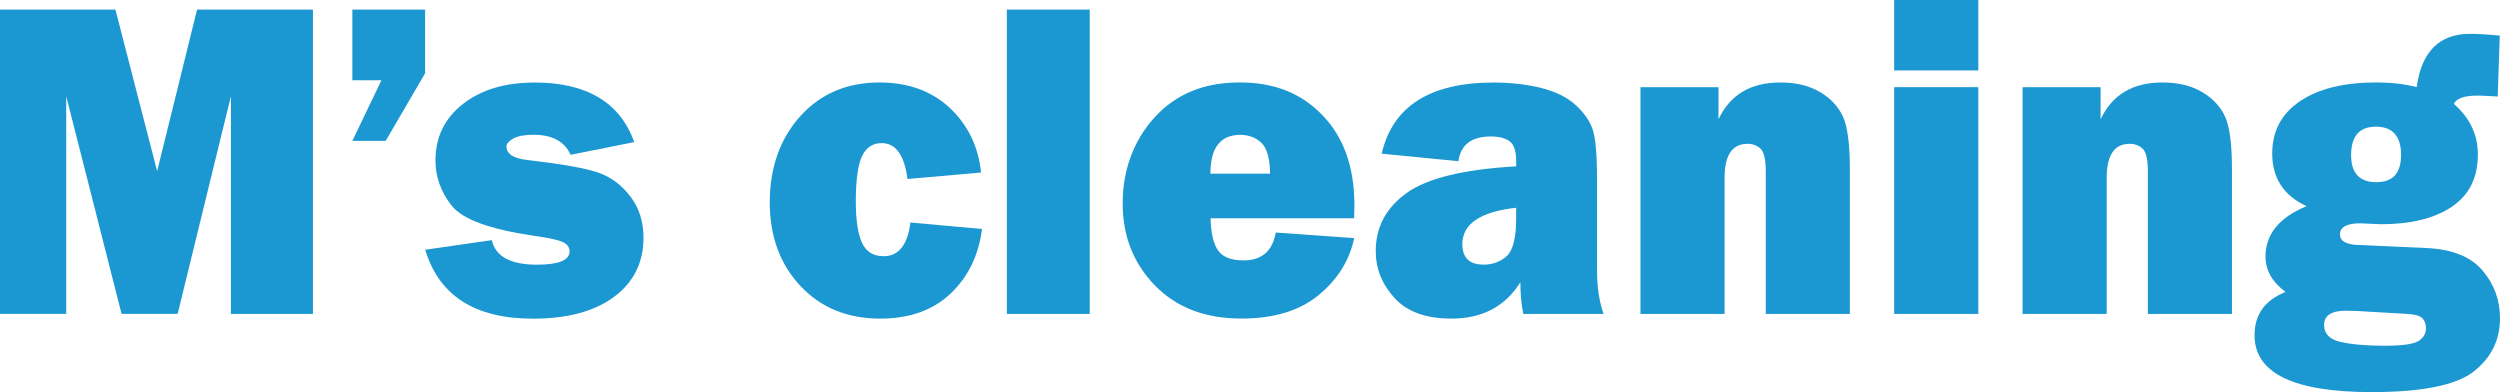
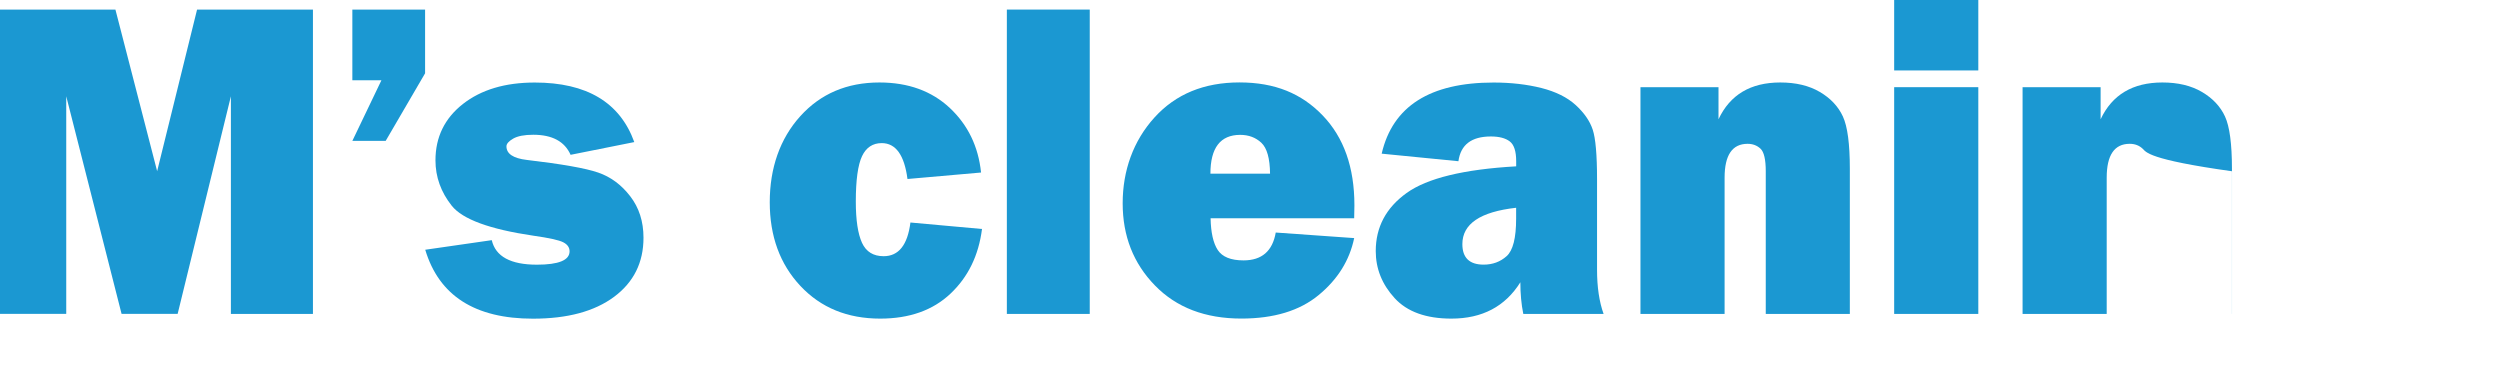
<svg xmlns="http://www.w3.org/2000/svg" width="204" height="32" viewBox="0 0 204 32" fill="none">
  <g clip-path="url(#clip0_167_65)">
    <path d="M25.536 0.781V25.616H18.841V7.857L14.496 25.611H9.92L5.405 7.857V25.611H0V0.781H9.418L12.823 13.97L16.081 0.781H25.536Z" fill="#1B98D2" />
    <path d="M34.687 0.781V5.982L31.471 11.496H28.752L31.125 6.548H28.752V0.781H34.687Z" fill="#1B98D2" />
    <path d="M34.709 20.378L40.128 19.597C40.437 20.93 41.667 21.598 43.81 21.598C45.588 21.598 46.477 21.233 46.477 20.509C46.477 20.195 46.307 19.947 45.961 19.77C45.616 19.592 44.805 19.414 43.519 19.232C39.962 18.708 37.741 17.894 36.861 16.786C35.981 15.677 35.534 14.443 35.534 13.082C35.534 11.192 36.281 9.658 37.769 8.489C39.262 7.319 41.215 6.735 43.635 6.735C47.878 6.735 50.587 8.353 51.758 11.594L46.56 12.633C46.077 11.543 45.063 10.996 43.515 10.996C42.782 10.996 42.234 11.103 41.87 11.314C41.51 11.524 41.326 11.735 41.326 11.94C41.326 12.548 41.879 12.918 42.98 13.049C45.846 13.386 47.791 13.727 48.813 14.082C49.832 14.433 50.707 15.079 51.426 16.014C52.149 16.949 52.509 18.077 52.509 19.4C52.509 21.425 51.707 23.034 50.108 24.222C48.509 25.41 46.302 26.004 43.492 26.004C38.755 26.004 35.825 24.129 34.7 20.382L34.709 20.378Z" fill="#1B98D2" />
    <path d="M74.281 18.156L80.132 18.685C79.856 20.845 78.999 22.604 77.561 23.96C76.124 25.321 74.207 25.999 71.825 25.999C69.152 25.999 66.982 25.111 65.314 23.334C63.646 21.556 62.812 19.279 62.812 16.5C62.812 13.722 63.641 11.323 65.3 9.485C66.959 7.647 69.111 6.73 71.76 6.73C74.11 6.73 76.027 7.427 77.506 8.811C78.985 10.201 79.833 11.954 80.054 14.078L74.05 14.606C73.797 12.656 73.096 11.678 71.949 11.678C71.216 11.678 70.677 12.034 70.341 12.745C70.005 13.456 69.834 14.691 69.834 16.449C69.834 17.964 70.005 19.087 70.341 19.817C70.677 20.546 71.267 20.906 72.106 20.906C73.331 20.906 74.059 19.989 74.29 18.161L74.281 18.156Z" fill="#1B98D2" />
    <path d="M88.923 0.781V25.616H82.159V0.781H88.923Z" fill="#1B98D2" />
    <path d="M104.101 18.975L110.501 19.428C110.123 21.248 109.156 22.796 107.603 24.077C106.05 25.359 103.945 25.995 101.295 25.995C98.346 25.995 95.996 25.097 94.241 23.291C92.485 21.491 91.61 19.255 91.61 16.589C91.61 13.924 92.476 11.491 94.209 9.583C95.941 7.675 98.254 6.726 101.143 6.726C104.032 6.726 106.202 7.624 107.93 9.42C109.658 11.216 110.52 13.657 110.52 16.753C110.52 17.006 110.515 17.361 110.501 17.81H98.784C98.807 18.975 99.001 19.84 99.369 20.401C99.738 20.962 100.438 21.248 101.47 21.248C102.963 21.248 103.839 20.49 104.101 18.975ZM103.636 14.171C103.622 12.923 103.387 12.081 102.926 11.65C102.466 11.22 101.89 11.005 101.203 11.005C99.581 11.005 98.77 12.062 98.77 14.171H103.64H103.636Z" fill="#1B98D2" />
    <path d="M130.839 25.616H124.301C124.14 24.826 124.061 23.965 124.061 23.034C122.822 25.013 120.947 25.999 118.436 25.999C116.371 25.999 114.823 25.443 113.8 24.325C112.777 23.207 112.261 21.93 112.261 20.485C112.261 18.535 113.1 16.954 114.782 15.747C116.463 14.541 119.44 13.816 123.721 13.573V13.156C123.721 12.343 123.545 11.805 123.195 11.538C122.845 11.271 122.334 11.136 121.656 11.136C120.071 11.136 119.191 11.809 119.007 13.156L112.745 12.539C113.639 8.671 116.685 6.735 121.882 6.735C123.292 6.735 124.591 6.885 125.771 7.179C126.95 7.479 127.886 7.942 128.577 8.573C129.264 9.204 129.729 9.868 129.964 10.575C130.199 11.276 130.319 12.633 130.319 14.63V22.015C130.319 23.422 130.498 24.624 130.853 25.616H130.839ZM123.716 16.954C120.79 17.282 119.329 18.268 119.329 19.919C119.329 21.037 119.91 21.594 121.066 21.594C121.799 21.594 122.426 21.364 122.942 20.901C123.458 20.439 123.716 19.424 123.716 17.843V16.949V16.954Z" fill="#1B98D2" />
    <path d="M150.952 25.616H144.086V13.975C144.086 13.016 143.943 12.403 143.662 12.137C143.381 11.87 143.026 11.735 142.603 11.735C141.354 11.735 140.727 12.656 140.727 14.499V25.616H133.862V7.114H140.23V9.733C141.17 7.731 142.851 6.73 145.27 6.73C146.542 6.73 147.62 6.987 148.496 7.502C149.371 8.016 150.002 8.685 150.38 9.504C150.758 10.322 150.947 11.744 150.947 13.769V25.611L150.952 25.616Z" fill="#1B98D2" />
    <path d="M161.43 0V5.748H154.564V0H161.43ZM161.43 7.114V25.616H154.564V7.114H161.43Z" fill="#1B98D2" />
-     <path d="M182.132 25.616H175.266V13.975C175.266 13.016 175.124 12.403 174.843 12.137C174.561 11.87 174.207 11.735 173.783 11.735C172.534 11.735 171.907 12.656 171.907 14.499V25.616H165.042V7.114H171.41V9.733C172.35 7.731 174.032 6.73 176.451 6.73C177.722 6.73 178.801 6.987 179.676 7.502C180.551 8.016 181.183 8.685 181.56 9.504C181.938 10.322 182.127 11.744 182.127 13.769V25.611L182.132 25.616Z" fill="#1B98D2" />
-     <path d="M203.982 2.909L203.811 7.876L203.484 7.857C202.867 7.82 202.424 7.801 202.157 7.801C201.088 7.801 200.448 8.026 200.231 8.475C201.54 9.616 202.194 10.991 202.194 12.605C202.194 14.499 201.484 15.921 200.07 16.87C198.651 17.824 196.729 18.297 194.296 18.297C194.241 18.297 193.942 18.282 193.403 18.259C192.896 18.236 192.633 18.222 192.61 18.222C191.495 18.222 190.942 18.526 190.942 19.134C190.942 19.667 191.435 19.952 192.421 19.99L198.047 20.242C200.102 20.34 201.604 20.944 202.563 22.061C203.521 23.179 204 24.48 204 25.971C204 27.744 203.286 29.189 201.858 30.312C200.429 31.434 197.651 31.995 193.522 31.995C187.155 31.995 183.971 30.447 183.971 27.356C183.971 25.672 184.814 24.494 186.5 23.825C185.408 23.011 184.865 22.047 184.865 20.934C184.865 19.115 185.984 17.745 188.219 16.823C186.348 15.963 185.413 14.531 185.413 12.53C185.413 10.696 186.169 9.275 187.684 8.255C189.2 7.235 191.274 6.726 193.914 6.726C195.117 6.726 196.213 6.852 197.199 7.109C197.6 4.209 199.052 2.76 201.554 2.76C202.13 2.76 202.936 2.806 203.982 2.905V2.909ZM192.177 25.373C191.924 25.359 191.67 25.354 191.421 25.354C190.242 25.354 189.647 25.742 189.647 26.519C189.647 27.234 190.099 27.697 190.997 27.903C191.896 28.109 193.099 28.212 194.601 28.212C196.024 28.212 196.937 28.085 197.347 27.828C197.752 27.576 197.96 27.22 197.96 26.776C197.96 26.462 197.867 26.196 197.683 25.985C197.499 25.775 197.066 25.649 196.375 25.611L192.177 25.368V25.373ZM193.932 14.864C195.264 14.864 195.928 14.12 195.928 12.628C195.928 11.136 195.246 10.336 193.882 10.336C192.518 10.336 191.85 11.113 191.85 12.665C191.85 14.134 192.546 14.868 193.932 14.868V14.864Z" fill="#1B98D2" />
+     <path d="M182.132 25.616V13.975C175.266 13.016 175.124 12.403 174.843 12.137C174.561 11.87 174.207 11.735 173.783 11.735C172.534 11.735 171.907 12.656 171.907 14.499V25.616H165.042V7.114H171.41V9.733C172.35 7.731 174.032 6.73 176.451 6.73C177.722 6.73 178.801 6.987 179.676 7.502C180.551 8.016 181.183 8.685 181.56 9.504C181.938 10.322 182.127 11.744 182.127 13.769V25.611L182.132 25.616Z" fill="#1B98D2" />
  </g>
  <defs>
    <clipPath id="clip0_167_65">
      <rect width="204" height="32" fill="white" />
    </clipPath>
  </defs>
</svg>